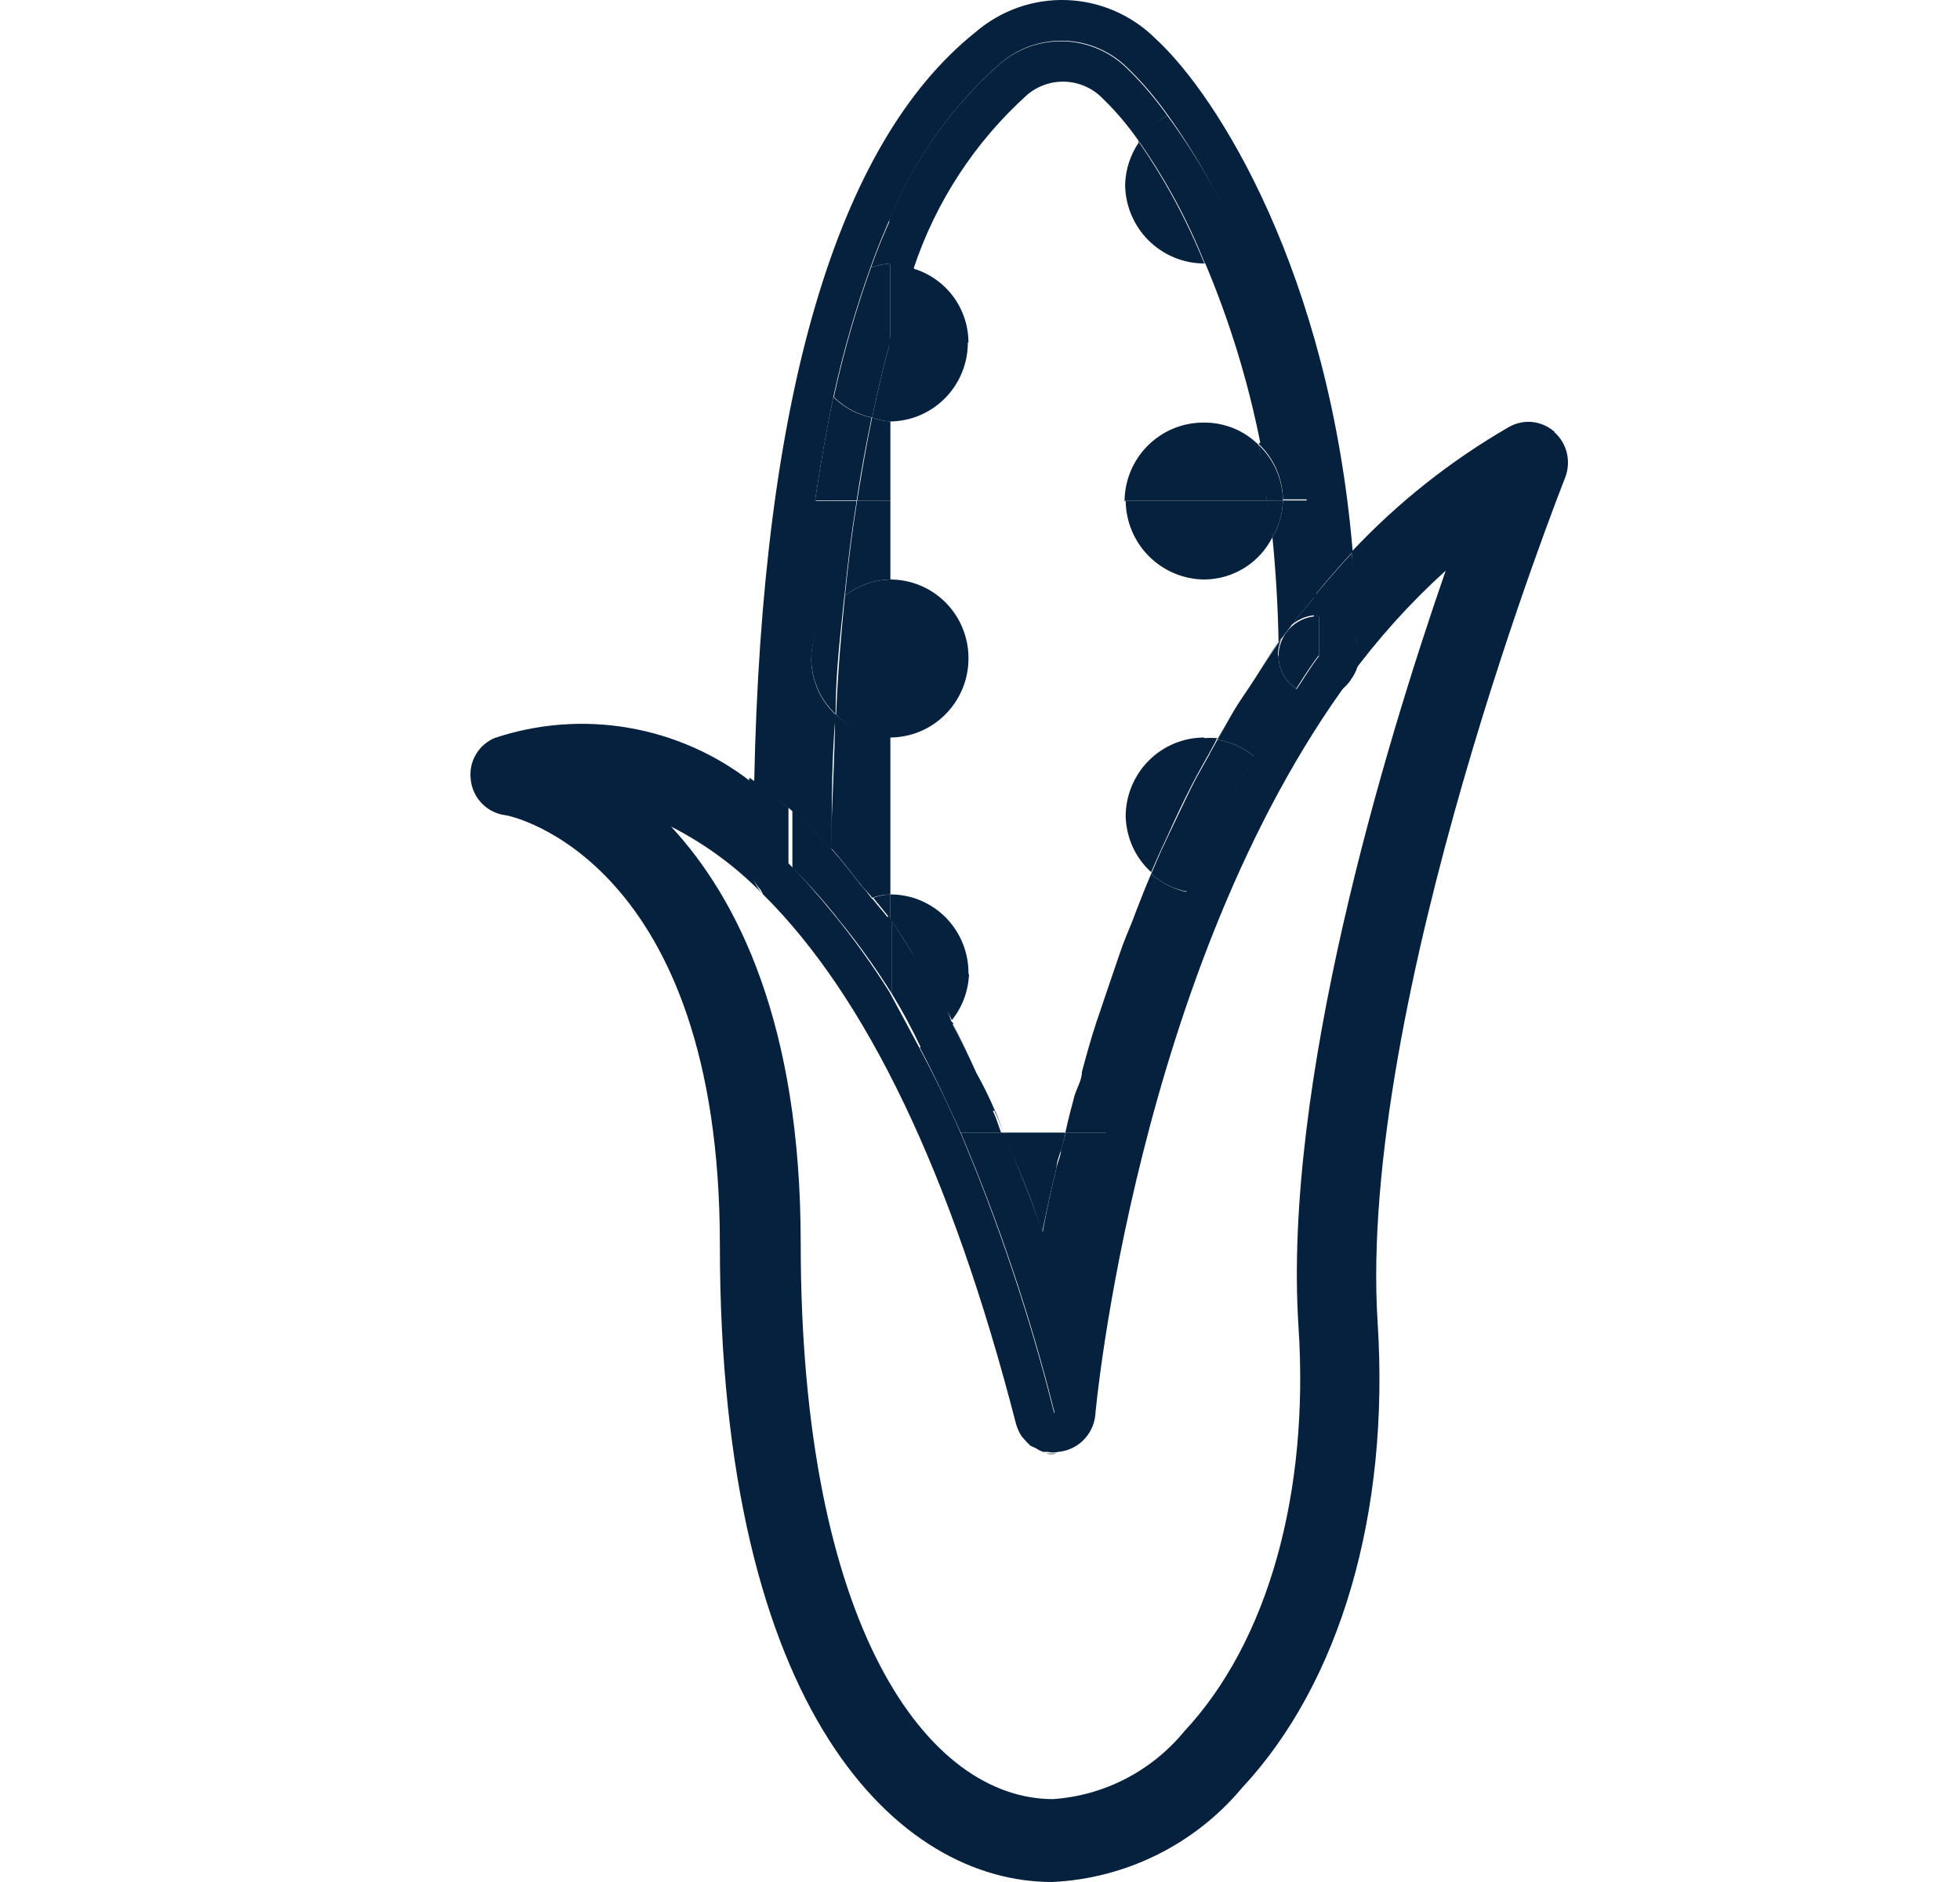
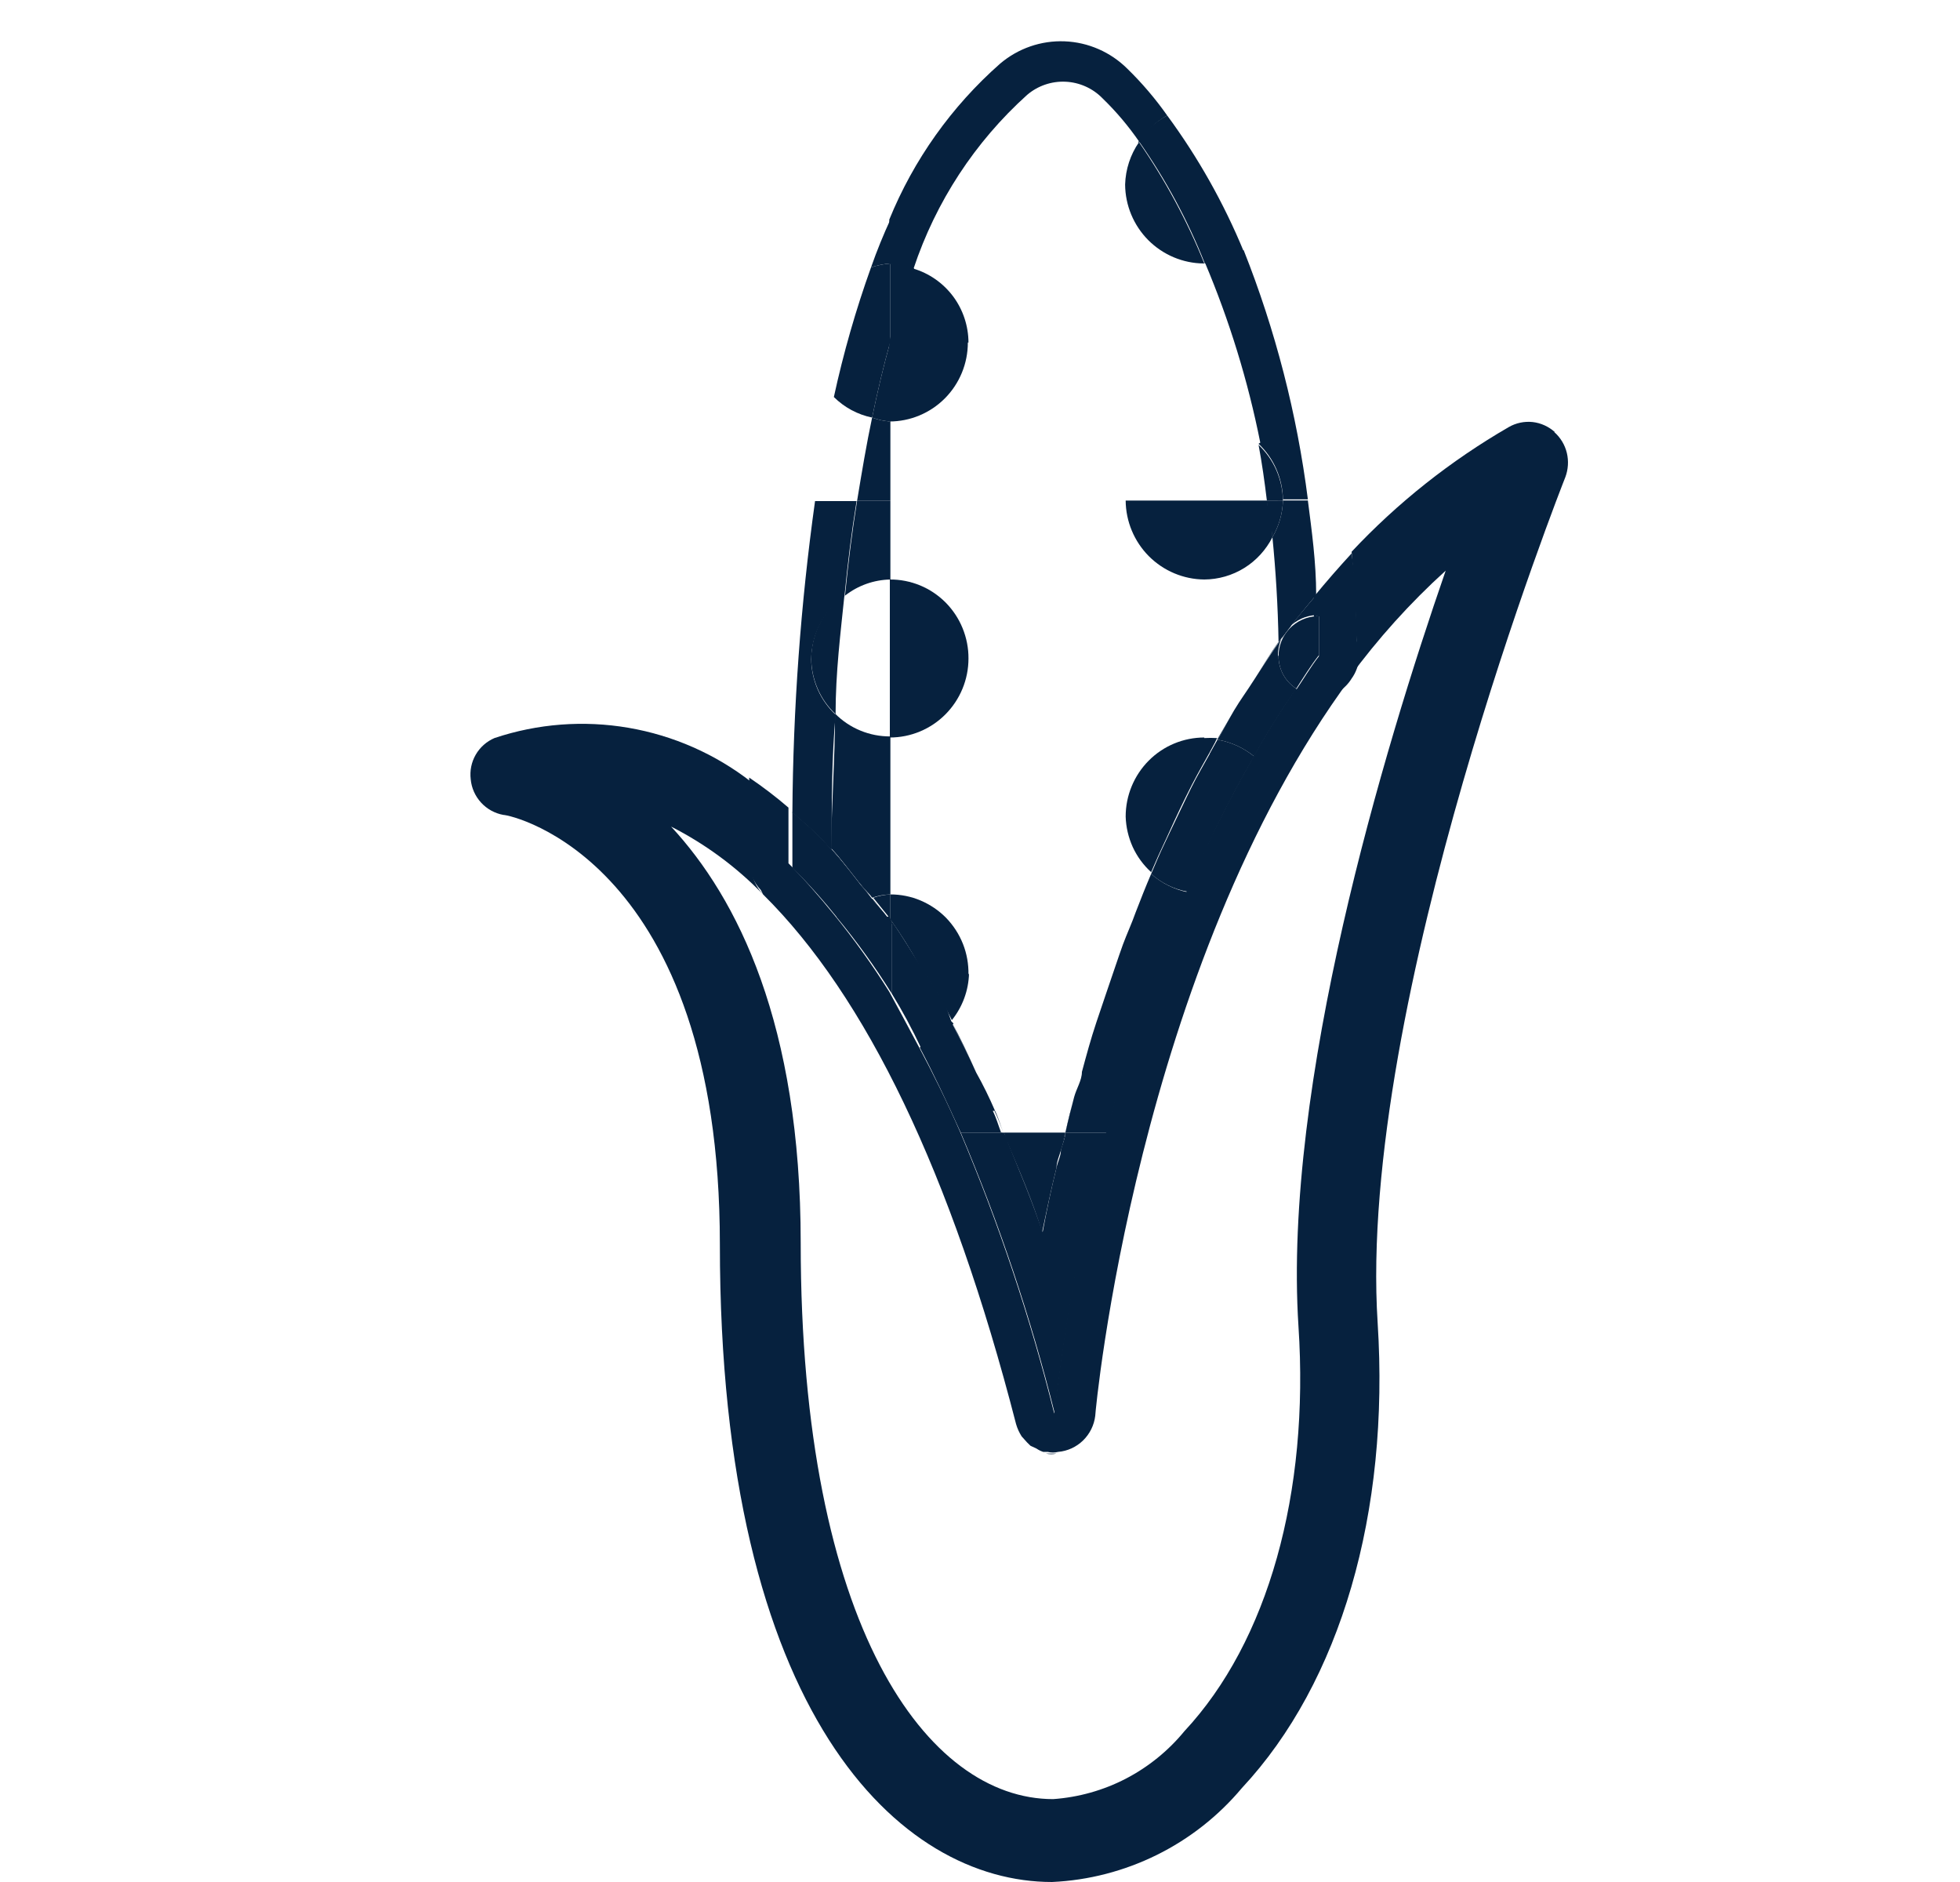
<svg xmlns="http://www.w3.org/2000/svg" width="25" height="24" viewBox="0 0 25 24" fill="none">
  <path d="M11.357 5.375C11.277 5.37 11.199 5.353 11.124 5.325C11.053 5.659 10.99 6.035 10.933 6.383H11.357V5.375Z" fill="#06213E" />
  <path d="M11.357 7.39L11.357 6.383H10.933C10.87 6.773 10.82 7.17 10.778 7.596C10.944 7.466 11.147 7.394 11.357 7.39Z" fill="#06213E" />
  <path d="M11.357 11.406V9.391C11.226 9.392 11.096 9.367 10.975 9.317C10.853 9.267 10.743 9.193 10.651 9.1C10.651 9.653 10.608 10.221 10.601 10.817C10.721 10.945 10.841 11.108 10.954 11.25C11.067 11.392 11.074 11.377 11.124 11.448C11.199 11.423 11.277 11.408 11.357 11.406Z" fill="#06213E" />
  <path d="M12.805 14.443L12.847 14.563C13.002 14.932 13.158 15.273 13.292 15.713C13.348 15.45 13.405 15.174 13.476 14.89C13.476 14.819 13.511 14.741 13.532 14.67C13.553 14.599 13.567 14.514 13.589 14.443H12.805Z" fill="#06213E" />
-   <path d="M14.358 6.383H16.159C16.159 6.134 16.096 5.886 16.053 5.673C15.96 5.581 15.85 5.508 15.729 5.459C15.607 5.411 15.478 5.387 15.347 5.389C15.081 5.389 14.826 5.496 14.638 5.685C14.45 5.873 14.344 6.13 14.344 6.397" fill="#06213E" />
  <path d="M12.353 4.368C12.352 4.155 12.283 3.948 12.156 3.778C12.028 3.608 11.85 3.484 11.646 3.424C11.529 3.728 11.428 4.038 11.343 4.353V5.375C11.609 5.375 11.864 5.269 12.052 5.08C12.24 4.891 12.345 4.635 12.345 4.368" fill="#06213E" />
  <path d="M15.361 3.36C15.142 2.815 14.862 2.296 14.528 1.813C14.418 1.972 14.357 2.159 14.351 2.353C14.353 2.619 14.459 2.874 14.647 3.063C14.835 3.251 15.089 3.358 15.354 3.36" fill="#06213E" />
  <path d="M12.353 12.428C12.355 12.294 12.332 12.162 12.283 12.038C12.234 11.914 12.161 11.802 12.069 11.706C11.976 11.611 11.865 11.536 11.743 11.484C11.621 11.432 11.489 11.406 11.357 11.406L11.357 11.725C11.493 11.916 11.618 12.115 11.731 12.321C11.837 12.484 11.943 12.633 12.042 12.811L12.141 13.009C12.277 12.84 12.354 12.631 12.36 12.413" fill="#06213E" />
  <path d="M15.361 9.405C15.095 9.405 14.84 9.511 14.652 9.7C14.464 9.889 14.358 10.146 14.358 10.413C14.362 10.547 14.393 10.679 14.448 10.801C14.504 10.923 14.584 11.032 14.683 11.122L14.726 11.023C14.789 10.874 14.86 10.732 14.923 10.59C14.987 10.448 15.1 10.207 15.199 10.015C15.298 9.824 15.354 9.732 15.432 9.59C15.509 9.448 15.495 9.476 15.524 9.412C15.47 9.409 15.415 9.409 15.361 9.412" fill="#06213E" />
  <path d="M12.353 8.398C12.354 8.265 12.328 8.134 12.278 8.011C12.228 7.888 12.154 7.777 12.061 7.683C11.968 7.59 11.857 7.515 11.735 7.465C11.613 7.415 11.482 7.389 11.35 7.39V9.405C11.616 9.405 11.871 9.299 12.059 9.11C12.247 8.921 12.353 8.665 12.353 8.398Z" fill="#06213E" />
  <path d="M14.358 6.383C14.36 6.649 14.466 6.904 14.654 7.093C14.842 7.281 15.096 7.388 15.361 7.39C15.541 7.389 15.718 7.338 15.871 7.243C16.024 7.148 16.148 7.012 16.23 6.851C16.23 6.688 16.18 6.539 16.159 6.383H14.358Z" fill="#06213E" />
  <path d="M11.357 5.375V4.353C11.272 4.658 11.194 4.985 11.124 5.325C11.199 5.353 11.277 5.37 11.357 5.375Z" fill="#06213E" />
  <path d="M11.357 11.406C11.282 11.41 11.209 11.424 11.138 11.448L11.322 11.675L11.357 11.725L11.357 11.406Z" fill="#06213E" />
-   <path d="M11.357 9.405L11.357 7.39C11.147 7.394 10.944 7.466 10.778 7.596C10.728 8.085 10.686 8.582 10.665 9.114C10.757 9.208 10.867 9.282 10.989 9.332C11.11 9.382 11.24 9.407 11.371 9.405H11.357Z" fill="#06213E" />
  <path d="M12.769 14.443C12.79 14.481 12.806 14.522 12.819 14.563L12.776 14.443H12.769Z" fill="#06213E" />
  <path d="M13.532 14.67C13.532 14.599 13.567 14.514 13.589 14.443C13.589 14.514 13.546 14.599 13.532 14.67Z" fill="#06213E" />
  <path d="M12.692 14.166C12.734 14.251 12.762 14.351 12.797 14.443C12.762 14.351 12.727 14.251 12.684 14.166" fill="#06213E" />
  <path d="M13.476 18.537C13.431 18.547 13.386 18.547 13.341 18.537H13.476Z" fill="#06213E" />
  <path d="M12.134 13.024C12.24 13.237 12.353 13.457 12.451 13.677C12.353 13.457 12.247 13.229 12.134 13.024Z" fill="#06213E" />
  <path d="M13.589 14.443C13.631 14.287 13.659 14.145 13.701 13.989C13.659 14.145 13.624 14.287 13.589 14.443Z" fill="#06213E" />
  <path d="M11.653 3.424C11.937 2.572 12.435 1.81 13.101 1.21C13.237 1.094 13.412 1.034 13.59 1.042C13.768 1.05 13.937 1.125 14.062 1.253C14.238 1.423 14.396 1.611 14.535 1.813C14.62 1.67 14.742 1.553 14.888 1.473C14.737 1.259 14.567 1.059 14.38 0.877C14.166 0.664 13.881 0.539 13.58 0.527C13.279 0.515 12.985 0.617 12.755 0.813C12.138 1.357 11.654 2.037 11.343 2.8V3.367C11.447 3.371 11.55 3.392 11.646 3.431" fill="#06213E" />
  <path d="M11.357 3.36V2.8C11.272 2.984 11.187 3.19 11.11 3.41C11.19 3.383 11.273 3.366 11.357 3.36Z" fill="#06213E" />
-   <path d="M11.117 5.325C10.932 5.287 10.763 5.196 10.629 5.063C10.545 5.465 10.467 5.905 10.396 6.383H10.926C10.982 6.014 11.046 5.673 11.117 5.325Z" fill="#06213E" />
  <path d="M10.961 11.264C10.848 11.122 10.728 10.959 10.608 10.831C10.608 10.235 10.608 9.668 10.658 9.114C10.561 9.023 10.483 8.913 10.43 8.792C10.377 8.67 10.348 8.538 10.347 8.405C10.35 8.247 10.389 8.092 10.463 7.953C10.537 7.814 10.642 7.694 10.771 7.603C10.813 7.177 10.862 6.78 10.926 6.39H10.396C10.212 7.706 10.116 9.034 10.107 10.363C10.22 10.462 10.34 10.562 10.46 10.682C10.638 10.869 10.805 11.066 10.961 11.271" fill="#06213E" />
  <path d="M16.23 6.851C16.272 7.276 16.3 7.723 16.308 8.185C16.201 8.334 16.11 8.49 16.011 8.646C16.138 8.447 16.265 8.241 16.413 8.05C16.562 7.858 16.661 7.738 16.788 7.589C16.788 7.17 16.731 6.766 16.682 6.382H16.364C16.36 6.548 16.313 6.709 16.23 6.851Z" fill="#06213E" />
  <path d="M15.531 9.433C15.601 9.313 15.665 9.185 15.742 9.057L15.524 9.433" fill="#06213E" />
  <path d="M16.053 5.659C16.149 5.75 16.227 5.86 16.28 5.982C16.333 6.104 16.362 6.235 16.364 6.368H16.682C16.543 5.278 16.268 4.21 15.863 3.19C15.716 3.288 15.544 3.342 15.368 3.346C15.681 4.086 15.918 4.856 16.075 5.645" fill="#06213E" />
-   <path d="M10.396 6.383C10.467 5.91 10.545 5.47 10.629 5.063C10.751 4.502 10.909 3.95 11.103 3.41C11.18 3.19 11.265 2.984 11.35 2.793C11.661 2.03 12.145 1.35 12.762 0.806C12.992 0.61 13.286 0.508 13.587 0.52C13.888 0.532 14.173 0.657 14.387 0.87C14.574 1.052 14.744 1.252 14.895 1.466C15.282 2.004 15.602 2.588 15.848 3.204C16.253 4.225 16.529 5.293 16.668 6.383C16.717 6.766 16.753 7.17 16.774 7.589C16.929 7.397 17.091 7.213 17.254 7.036C16.957 3.488 15.531 1.218 14.74 0.494C14.438 0.193 14.034 0.017 13.609 0.001C13.183 -0.015 12.768 0.131 12.444 0.409C10.665 1.828 9.718 5.084 9.62 9.973C9.794 10.091 9.961 10.219 10.121 10.356C10.13 9.027 10.226 7.699 10.411 6.383" fill="#06213E" />
  <path d="M16.364 6.382C16.362 6.249 16.333 6.118 16.28 5.996C16.227 5.874 16.149 5.765 16.053 5.673C16.096 5.9 16.131 6.149 16.159 6.383L16.364 6.382Z" fill="#06213E" />
  <path d="M11.357 3.36V4.353C11.442 4.039 11.543 3.728 11.661 3.424C11.564 3.385 11.461 3.364 11.357 3.36Z" fill="#06213E" />
  <path d="M14.535 1.813C14.872 2.294 15.152 2.813 15.368 3.36C15.544 3.356 15.716 3.302 15.863 3.204C15.609 2.589 15.282 2.008 14.888 1.473C14.733 1.552 14.604 1.672 14.514 1.82" fill="#06213E" />
  <path d="M11.357 11.754C11.484 11.931 11.611 12.137 11.731 12.335C11.618 12.13 11.493 11.931 11.357 11.739V11.754Z" fill="#06213E" />
  <path d="M15.432 9.611L15.531 9.433C15.531 9.497 15.467 9.554 15.439 9.611" fill="#06213E" />
  <path d="M16.23 6.851C16.313 6.709 16.36 6.548 16.364 6.382L16.159 6.383C16.159 6.539 16.216 6.688 16.23 6.851Z" fill="#06213E" />
  <path d="M11.357 4.353V3.36C11.273 3.366 11.19 3.383 11.11 3.41C10.916 3.95 10.758 4.502 10.636 5.063C10.77 5.196 10.939 5.287 11.124 5.325C11.194 4.985 11.272 4.658 11.357 4.353Z" fill="#06213E" />
  <path d="M11.315 11.69L11.35 11.754L11.315 11.704" fill="#06213E" />
  <path d="M10.347 8.398C10.348 8.531 10.377 8.662 10.43 8.784C10.483 8.906 10.561 9.016 10.658 9.107C10.658 8.575 10.721 8.078 10.771 7.589C10.642 7.679 10.537 7.799 10.463 7.939C10.389 8.078 10.35 8.233 10.347 8.391" fill="#06213E" />
  <path d="M10.961 11.264C11.019 11.327 11.074 11.393 11.124 11.463C11.074 11.392 11.011 11.335 10.954 11.264" fill="#06213E" />
  <path d="M19.832 5.51C19.753 5.439 19.654 5.394 19.549 5.382C19.444 5.371 19.337 5.393 19.245 5.446C18.503 5.875 17.827 6.41 17.24 7.036C17.275 7.461 17.303 7.894 17.303 8.355C17.302 8.457 17.27 8.556 17.212 8.639C17.575 8.145 17.986 7.688 18.44 7.277C17.649 9.561 16.364 13.833 16.562 16.912C16.703 19.041 16.173 20.935 15.107 22.077C14.901 22.328 14.646 22.534 14.359 22.683C14.071 22.832 13.756 22.92 13.433 22.943C11.83 22.943 10.213 20.75 10.213 15.848C10.213 13.059 9.408 11.456 8.56 10.541C8.996 10.763 9.392 11.055 9.733 11.406C9.639 11.309 9.585 11.18 9.584 11.044C9.584 10.668 9.584 10.335 9.584 9.973C9.126 9.616 8.587 9.379 8.016 9.281C7.444 9.183 6.857 9.228 6.307 9.412C6.207 9.455 6.123 9.529 6.068 9.624C6.013 9.719 5.991 9.829 6.004 9.937C6.014 10.049 6.061 10.153 6.136 10.235C6.211 10.317 6.311 10.372 6.42 10.392C6.526 10.392 9.182 10.98 9.182 15.869C9.182 21.872 11.477 24 13.419 24C13.883 23.979 14.338 23.861 14.755 23.655C15.172 23.449 15.542 23.158 15.841 22.801C17.099 21.453 17.727 19.289 17.572 16.869C17.31 12.79 19.938 6.156 19.966 6.085C20.003 5.986 20.01 5.878 19.985 5.775C19.96 5.672 19.904 5.58 19.825 5.51" fill="#06213E" />
  <path d="M11.124 11.463C11.187 11.541 11.251 11.605 11.315 11.69L11.131 11.463" fill="#06213E" />
  <path d="M16.3 8.355C16.3 8.223 16.351 8.096 16.442 8.001C16.533 7.906 16.657 7.85 16.788 7.844C16.788 7.759 16.788 7.674 16.788 7.589C16.661 7.738 16.534 7.887 16.413 8.05C16.293 8.213 16.138 8.447 16.011 8.646C15.884 8.845 15.827 8.915 15.742 9.057C15.658 9.199 15.601 9.313 15.531 9.433C15.702 9.463 15.862 9.536 15.997 9.646C16.159 9.348 16.343 9.065 16.534 8.781C16.465 8.737 16.408 8.676 16.368 8.604C16.329 8.532 16.308 8.451 16.308 8.369L16.3 8.355Z" fill="#06213E" />
  <path d="M14.486 11.633C14.436 11.775 14.373 11.91 14.323 12.045C14.274 12.18 14.182 12.456 14.111 12.662L13.984 13.038C13.913 13.251 13.857 13.457 13.8 13.669C13.8 13.776 13.73 13.882 13.701 13.989C13.673 14.095 13.624 14.287 13.589 14.443L14.118 14.443C14.39 13.398 14.734 12.374 15.149 11.378C14.976 11.342 14.815 11.262 14.683 11.144C14.613 11.307 14.549 11.47 14.486 11.633Z" fill="#06213E" />
  <path d="M13.532 14.67C13.532 14.741 13.49 14.819 13.476 14.89C13.405 15.174 13.348 15.45 13.299 15.713C13.158 15.301 13.002 14.932 12.854 14.563C12.854 14.521 12.819 14.478 12.805 14.443H12.254C12.747 15.604 13.148 16.802 13.454 18.026C13.589 16.816 13.813 15.619 14.125 14.443H13.589C13.589 14.514 13.546 14.599 13.532 14.67Z" fill="#06213E" />
  <path d="M13.299 15.713C13.158 15.301 13.002 14.932 12.854 14.563C13.002 14.932 13.158 15.273 13.299 15.713Z" fill="#06213E" />
  <path d="M10.961 11.264C10.805 11.059 10.638 10.862 10.46 10.675C10.34 10.555 10.22 10.455 10.107 10.356C10.107 10.583 10.107 10.803 10.107 11.065C10.312 11.269 10.505 11.485 10.686 11.711C10.815 11.598 10.971 11.52 11.138 11.484C11.088 11.415 11.033 11.348 10.975 11.285" fill="#06213E" />
  <path d="M9.733 11.406C11.046 12.705 12.134 14.954 12.96 18.16C12.976 18.216 13 18.268 13.031 18.317L13.101 18.395L13.144 18.437L13.221 18.473C13.247 18.491 13.276 18.505 13.306 18.515H13.363C13.407 18.526 13.453 18.526 13.497 18.515C13.616 18.505 13.729 18.453 13.815 18.369C13.901 18.285 13.956 18.174 13.97 18.054C13.97 17.997 14.5 12.335 17.233 8.639C17.189 8.711 17.128 8.771 17.055 8.813C16.982 8.855 16.9 8.878 16.816 8.88C16.712 8.878 16.611 8.843 16.526 8.781C16.336 9.065 16.152 9.348 15.99 9.646C15.67 10.203 15.384 10.779 15.135 11.37C14.725 12.367 14.382 13.392 14.111 14.436C13.803 15.614 13.582 16.814 13.447 18.026C13.14 16.8 12.738 15.599 12.247 14.436C12.077 14.045 11.901 13.691 11.724 13.357C11.547 13.024 11.47 12.882 11.343 12.648C11.128 12.305 10.892 11.975 10.636 11.661C10.439 11.42 10.248 11.2 10.057 11.009C10.057 10.774 10.057 10.555 10.057 10.299C9.898 10.162 9.73 10.034 9.556 9.916C9.556 10.271 9.556 10.626 9.556 10.98C9.555 11.118 9.609 11.251 9.704 11.349" fill="#06213E" />
  <path d="M16.795 7.858C16.93 7.86 17.06 7.916 17.155 8.013C17.25 8.11 17.303 8.24 17.303 8.376C17.303 7.915 17.303 7.482 17.24 7.057C17.077 7.234 16.915 7.419 16.759 7.61C16.759 7.695 16.759 7.78 16.759 7.866" fill="#06213E" />
  <path d="M12.692 14.166C12.62 13.999 12.54 13.835 12.451 13.677C12.353 13.457 12.24 13.236 12.134 13.031C12.03 13.172 11.891 13.285 11.731 13.357C11.908 13.691 12.084 14.067 12.254 14.443H12.769C12.734 14.351 12.706 14.251 12.663 14.166" fill="#06213E" />
  <path d="M12.134 13.024L12.063 12.825C11.964 12.648 11.858 12.499 11.752 12.335C11.646 12.172 11.505 11.931 11.378 11.754V12.676C11.505 12.882 11.632 13.116 11.759 13.386C11.921 13.313 12.06 13.198 12.162 13.052" fill="#06213E" />
  <path d="M15.432 9.611C15.354 9.753 15.269 9.895 15.199 10.037C15.128 10.179 15.015 10.42 14.923 10.611C14.831 10.803 14.789 10.895 14.726 11.044L14.683 11.144C14.814 11.262 14.976 11.341 15.149 11.371C15.393 10.777 15.676 10.201 15.997 9.646C15.862 9.536 15.702 9.463 15.531 9.433L15.432 9.611Z" fill="#06213E" />
  <path d="M11.315 11.69C11.251 11.605 11.187 11.541 11.124 11.463C10.955 11.499 10.799 11.579 10.672 11.697C10.929 12.007 11.165 12.334 11.378 12.676V11.754L11.343 11.69" fill="#06213E" />
-   <path d="M17.331 8.355C17.329 8.457 17.297 8.555 17.24 8.639C17.298 8.556 17.33 8.457 17.331 8.355Z" fill="#06213E" />
  <path d="M16.823 7.858C16.823 8.029 16.823 8.192 16.823 8.369C16.717 8.504 16.632 8.653 16.534 8.795C16.617 8.857 16.719 8.892 16.823 8.894C16.907 8.892 16.989 8.869 17.062 8.827C17.135 8.785 17.196 8.725 17.24 8.653C17.295 8.577 17.328 8.487 17.335 8.393C17.343 8.299 17.323 8.205 17.28 8.122C17.237 8.038 17.171 7.969 17.09 7.921C17.009 7.873 16.917 7.849 16.823 7.851" fill="#06213E" />
  <path d="M16.795 7.858C16.664 7.864 16.54 7.92 16.449 8.015C16.358 8.11 16.307 8.237 16.308 8.369C16.308 8.451 16.329 8.532 16.368 8.604C16.408 8.676 16.465 8.737 16.534 8.781C16.625 8.639 16.717 8.49 16.823 8.355C16.823 8.178 16.823 8.014 16.823 7.844" fill="#06213E" />
</svg>